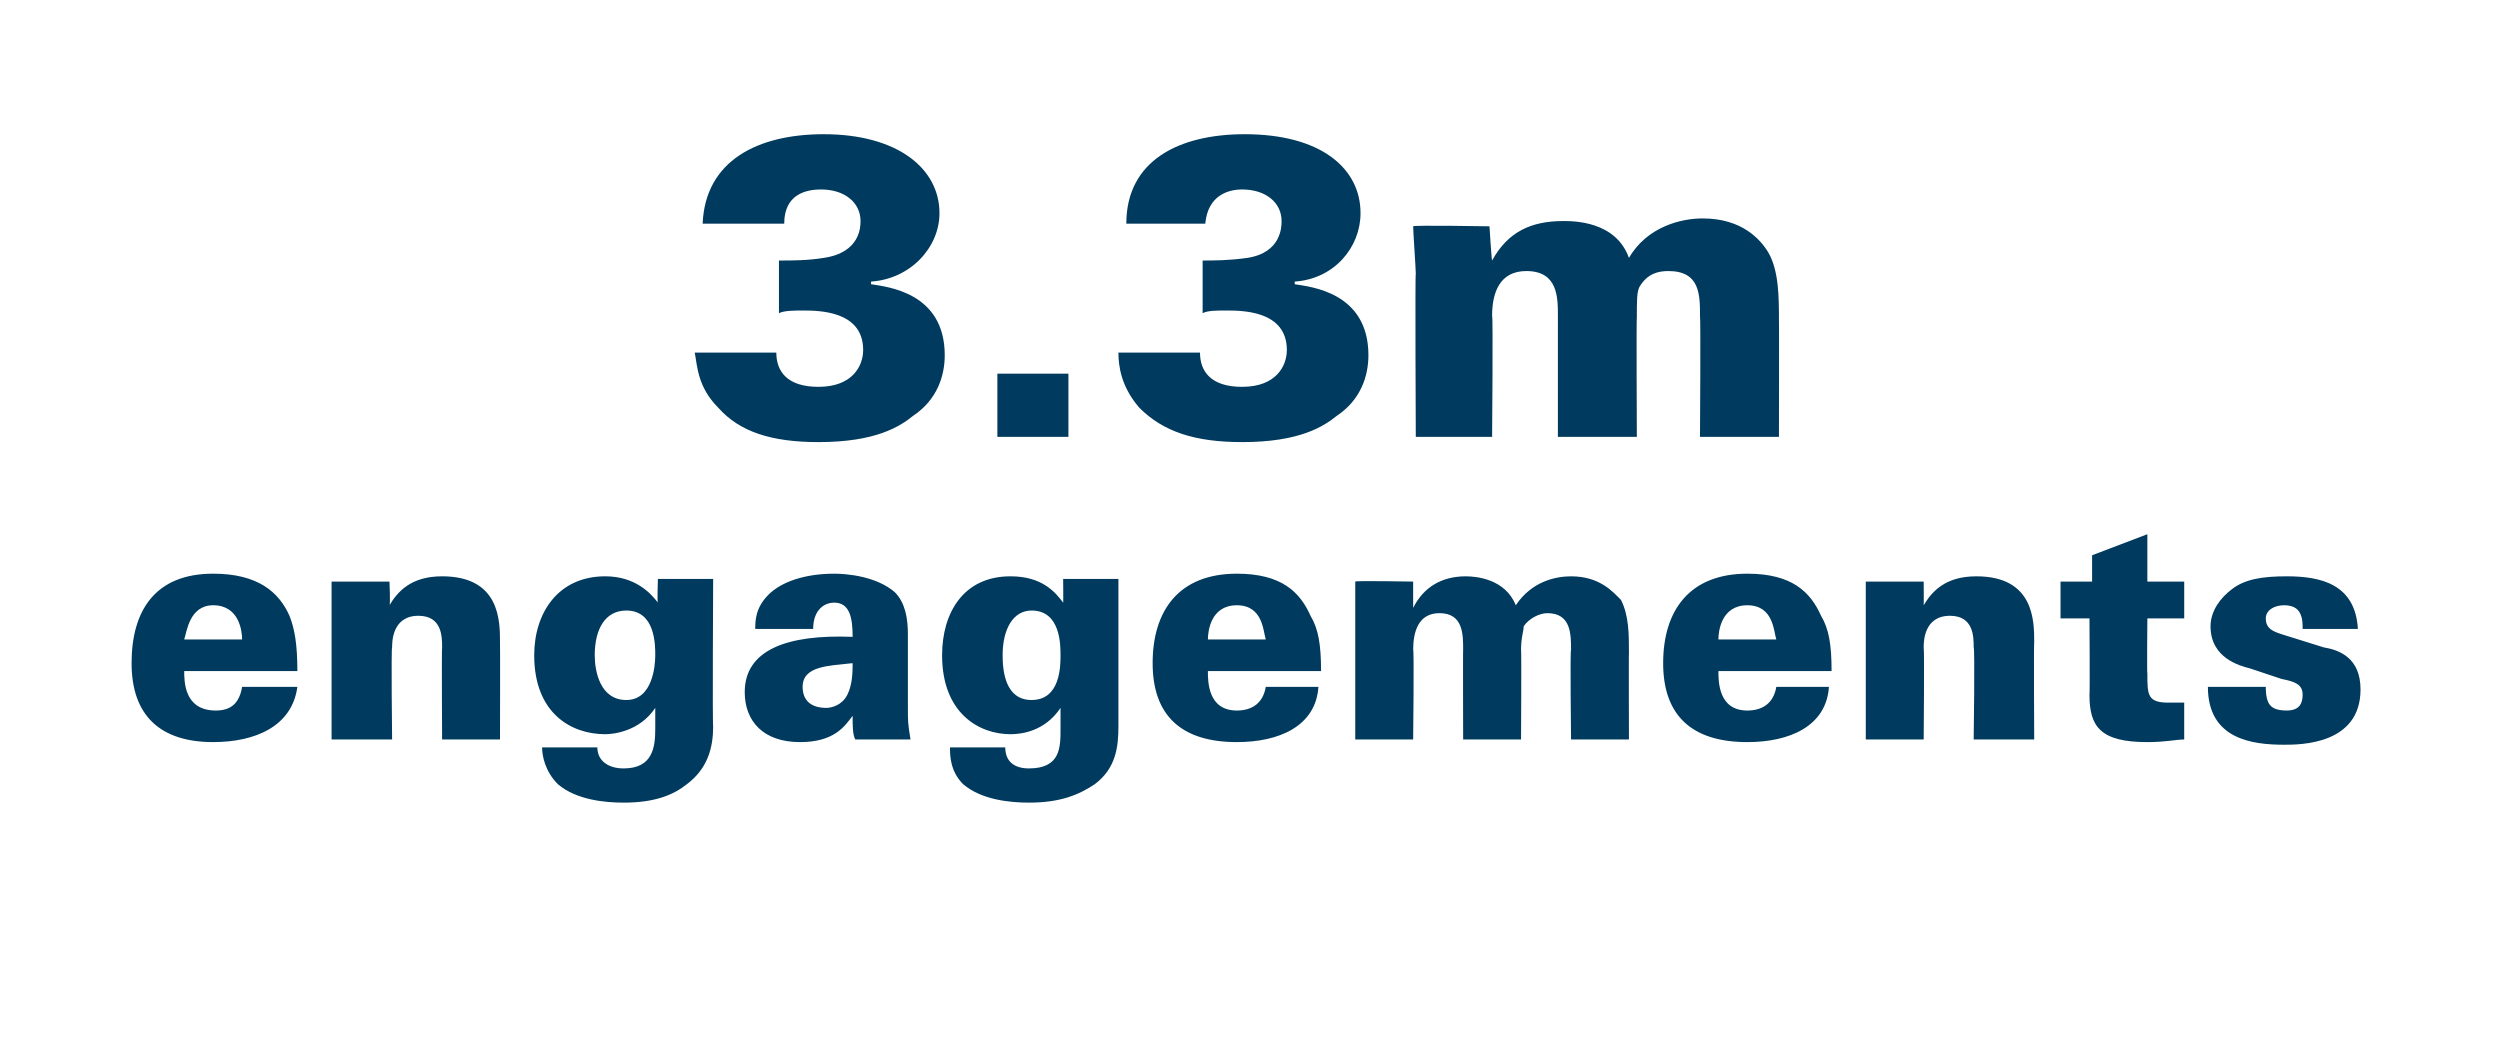
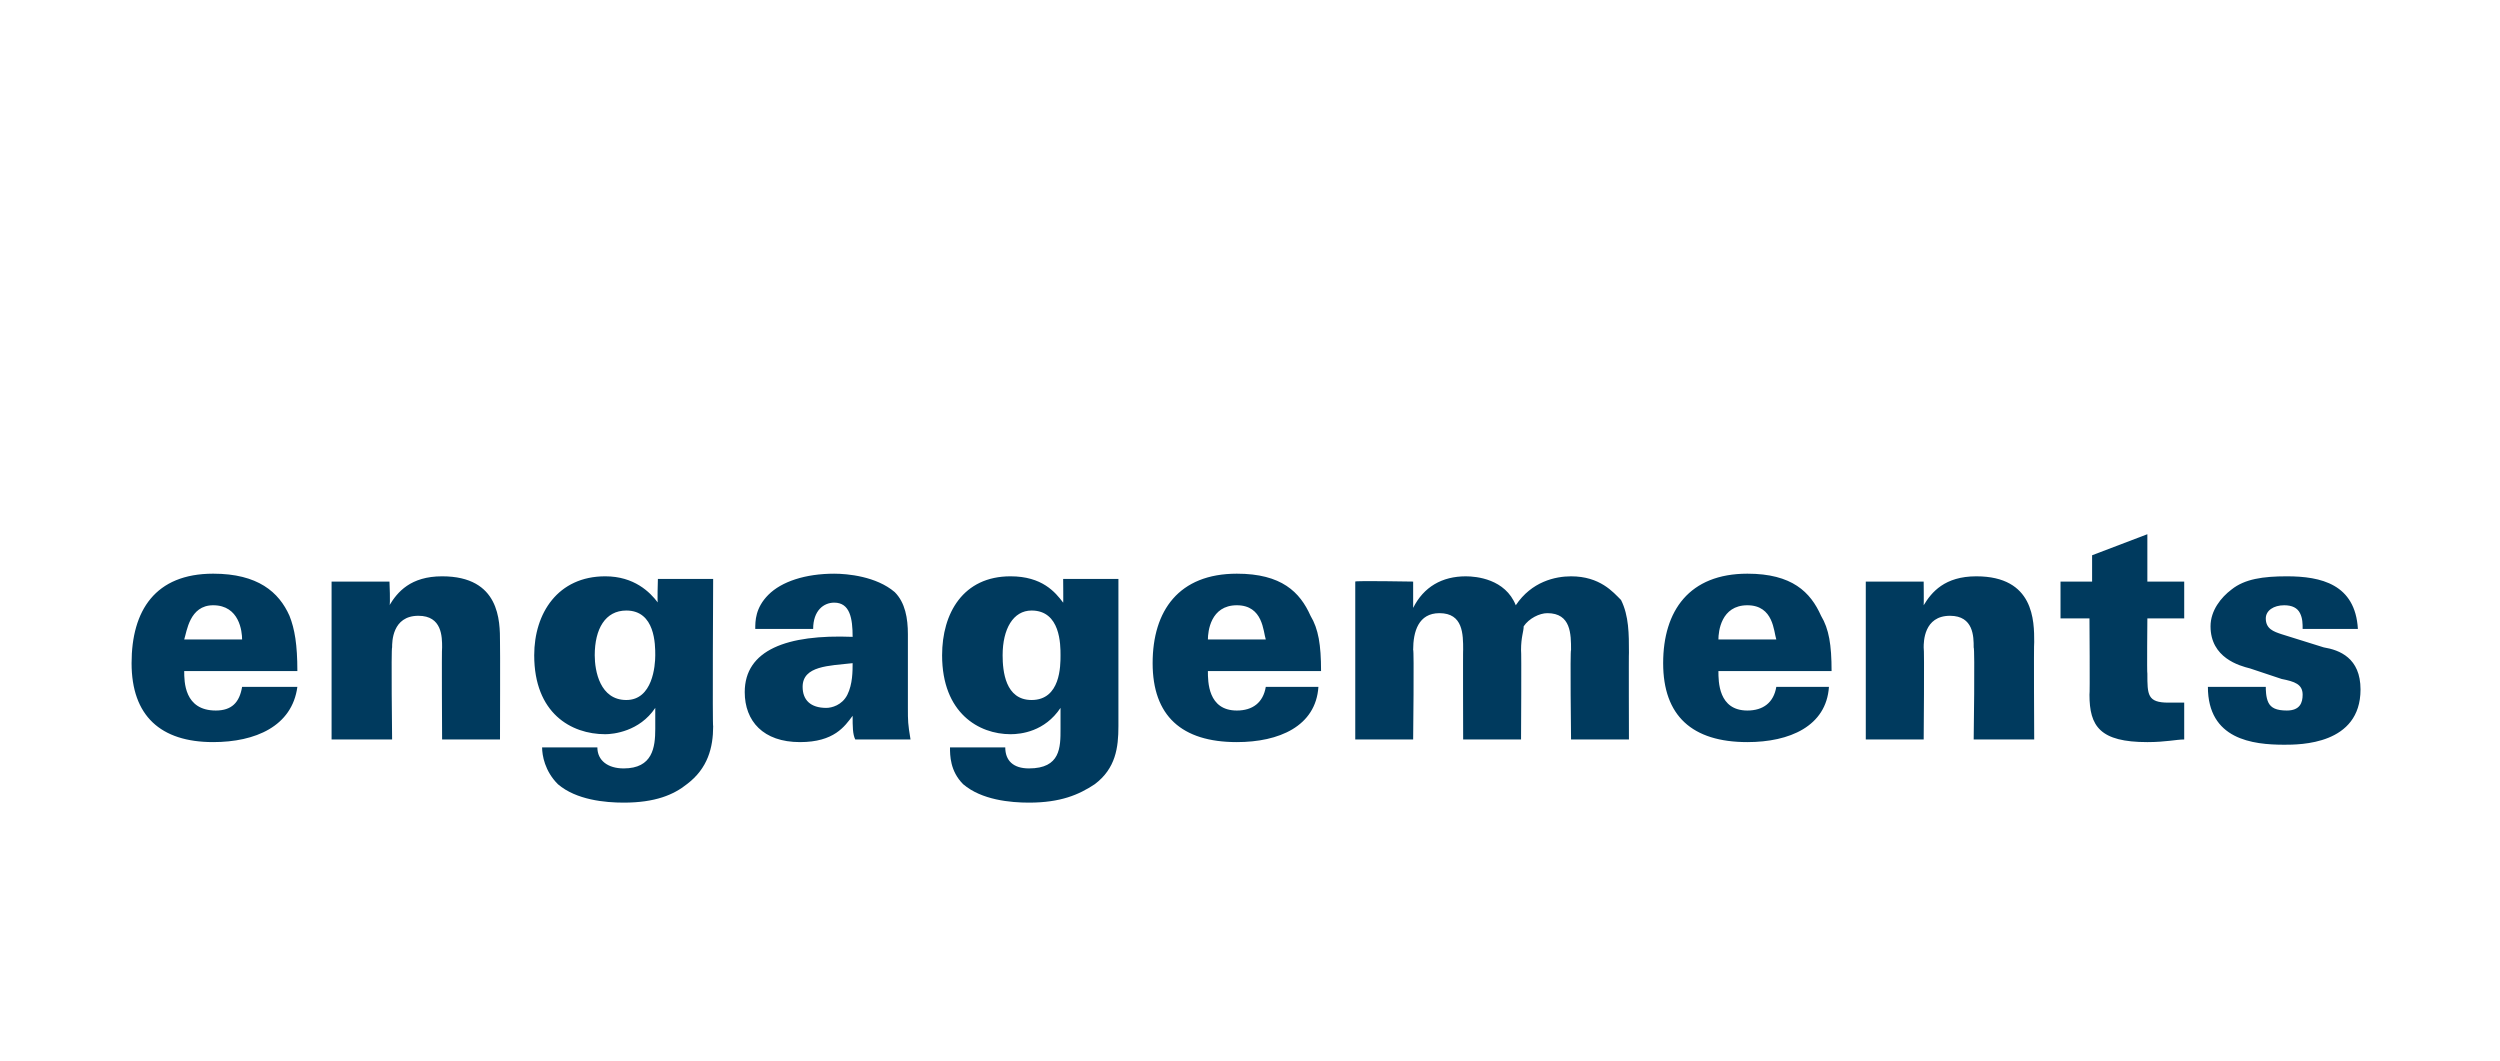
<svg xmlns="http://www.w3.org/2000/svg" version="1.1" width="95px" height="40.3px" viewBox="0 -5 95 40.3" style="top:-5px">
  <desc>3.3m engagements</desc>
  <defs />
  <g id="Polygon124213">
    <path d="m7 20.5c0 .4 0 1.5 1.2 1.5c.6 0 .9-.3 1-.9h2.1c-.2 1.5-1.6 2.1-3.2 2.1c-2 0-3.1-1-3.1-3c0-2 .9-3.4 3.1-3.4c1.7 0 2.5.7 2.9 1.6c.2.5.3 1.1.3 2.1H7zm2.2-1.2c0-.3-.1-1.3-1.1-1.3c-.9 0-1 1-1.1 1.3h2.2zm3.4-1v-1.2h2.2s.04.88 0 .9c.3-.5.8-1.1 2-1.1c2.2 0 2.2 1.7 2.2 2.5c.01.04 0 3.7 0 3.7h-2.2s-.02-3.47 0-3.5c0-.4 0-1.2-.9-1.2c-1 0-1 1-1 1.2c-.04.03 0 3.5 0 3.5h-2.3v-4.8zM27.1 17s-.03 5.64 0 5.6c0 .8-.2 1.6-1 2.2c-.5.4-1.2.7-2.4.7c-.7 0-1.8-.1-2.5-.7c-.5-.5-.6-1.1-.6-1.4h2.1c0 .5.4.8 1 .8c1.1 0 1.2-.8 1.2-1.5v-.8c-.6.9-1.6 1-1.9 1c-1.3 0-2.7-.8-2.7-3c0-1.6.9-3 2.7-3c1.1 0 1.7.6 2 1c-.03.04 0-.9 0-.9h2.1zm-3.3 1.2c-.8 0-1.2.7-1.2 1.7c0 .6.2 1.7 1.2 1.7c1 0 1.1-1.3 1.1-1.7c0-.4 0-1.7-1.1-1.7zm8.7 4.9c-.1-.2-.1-.5-.1-.9c-.3.4-.7 1-2 1c-1.4 0-2.1-.8-2.1-1.9c0-1.6 1.6-2.2 4.1-2.1c0-.7-.1-1.3-.7-1.3c-.4 0-.8.3-.8 1h-2.2c0-.3 0-.8.5-1.3c.5-.5 1.4-.8 2.5-.8c.5 0 1.6.1 2.3.7c.4.4.5 1 .5 1.6v2.8c0 .5 0 .6.1 1.2h-2.1zm-2-2c0 .5.3.8.9.8c.2 0 .6-.1.8-.5c.2-.4.2-.9.2-1.2c-.9.1-1.9.1-1.9.9zm12-4.1v5.6c0 .8-.1 1.6-.9 2.2c-.6.4-1.3.7-2.5.7c-.7 0-1.8-.1-2.5-.7c-.5-.5-.5-1.1-.5-1.4h2.1c0 .5.3.8.9.8c1.2 0 1.2-.8 1.2-1.5v-.8c-.6.9-1.5 1-1.9 1c-1.2 0-2.6-.8-2.6-3c0-1.6.8-3 2.6-3c1.2 0 1.7.6 2 1c.01.04 0-.9 0-.9h2.1zm-3.3 1.2c-.7 0-1.1.7-1.1 1.7c0 .6.1 1.7 1.1 1.7c1.1 0 1.1-1.3 1.1-1.7c0-.4 0-1.7-1.1-1.7zm6.7 2.3c0 .4 0 1.5 1.1 1.5c.6 0 1-.3 1.1-.9h2c-.1 1.5-1.5 2.1-3.1 2.1c-2.1 0-3.2-1-3.2-3c0-2 1-3.4 3.2-3.4c1.7 0 2.4.7 2.8 1.6c.3.5.4 1.1.4 2.1h-4.3zm2.2-1.2C48 19 48 18 47 18c-1 0-1.1 1-1.1 1.3h2.2zm3.4-.9v-1.3c-.03-.04 2.2 0 2.2 0v1c.4-.8 1.1-1.2 2-1.2c.4 0 1.5.1 1.9 1.1c.6-.9 1.5-1.1 2.1-1.1c1.1 0 1.6.6 1.9.9c.3.6.3 1.3.3 2c-.01-.02 0 3.3 0 3.3h-2.2s-.04-3.42 0-3.4c0-.6 0-1.4-.9-1.4c-.3 0-.7.2-.9.5c0 .2-.1.4-.1.9c.02 0 0 3.4 0 3.4h-2.2s-.01-3.45 0-3.4c0-.6 0-1.4-.9-1.4c-.8 0-1 .7-1 1.4c.04-.05 0 3.4 0 3.4h-2.2v-4.7zm13.8 2.1c0 .4 0 1.5 1.1 1.5c.6 0 1-.3 1.1-.9h2c-.1 1.5-1.5 2.1-3.1 2.1c-2.1 0-3.2-1-3.2-3c0-2 1-3.4 3.2-3.4c1.7 0 2.4.7 2.8 1.6c.3.5.4 1.1.4 2.1h-4.3zm2.2-1.2c-.1-.3-.1-1.3-1.1-1.3c-1 0-1.1 1-1.1 1.3h2.2zm3.4-1v-1.2h2.2s.01.88 0 .9c.3-.5.8-1.1 2-1.1c2.2 0 2.2 1.7 2.2 2.5c-.02.04 0 3.7 0 3.7H75s.05-3.47 0-3.5c0-.4 0-1.2-.9-1.2c-1 0-1 1-1 1.2c.03.03 0 3.5 0 3.5h-2.2v-4.8zM83 17.1v1.4h-1.4s-.02 2.11 0 2.1c0 .8 0 1.1.8 1.1h.6v1.4c-.3 0-.7.1-1.4.1c-1.8 0-2.2-.6-2.2-1.8c.02.02 0-2.9 0-2.9h-1.1v-1.4h1.2v-1l2.1-.8v1.8h1.4zm3.1 4c0 .1 0 .4.1.6c.1.2.3.3.7.3c.5 0 .6-.3.6-.6c0-.4-.3-.5-.8-.6l-1.2-.4c-.4-.1-1.5-.4-1.5-1.6c0-.6.4-1.1.8-1.4c.5-.4 1.2-.5 2.1-.5c1.3 0 2.6.3 2.7 2h-2.1c0-.2 0-.4-.1-.6c-.1-.2-.3-.3-.6-.3c-.4 0-.7.2-.7.5c0 .4.3.5.6.6l1.6.5c.6.1 1.4.4 1.4 1.6c0 2.1-2.3 2.1-2.9 2.1c-1.2 0-2.9-.2-2.9-2.2h2.2z" stroke="none" fill="#003a5e" />
  </g>
  <g id="Polygon124212">
-     <path d="m29.5 8.4c0 .7.4 1.3 1.6 1.3c1.3 0 1.7-.8 1.7-1.4c0-1.5-1.7-1.5-2.3-1.5c-.3 0-.7 0-.9.1v-2c.5 0 1.1 0 1.7-.1c1.4-.2 1.4-1.2 1.4-1.4c0-.7-.6-1.2-1.5-1.2c-.6 0-1.4.2-1.4 1.3h-3.1c.1-2.4 2.1-3.4 4.6-3.4c2.8 0 4.4 1.3 4.4 3c0 1.3-1.1 2.5-2.6 2.6v.1c.6.1 2.8.3 2.8 2.7c0 .8-.3 1.7-1.2 2.3c-.5.4-1.4 1-3.6 1c-1.8 0-3-.4-3.8-1.3c-.8-.8-.8-1.6-.9-2.1h3.1zm8.4.8h2.7v2.4h-2.7V9.2zm7.7-.8c0 .7.4 1.3 1.6 1.3c1.3 0 1.7-.8 1.7-1.4c0-1.5-1.7-1.5-2.3-1.5c-.4 0-.7 0-.9.1v-2c.4 0 1 0 1.7-.1c1.3-.2 1.3-1.2 1.3-1.4c0-.7-.6-1.2-1.5-1.2c-.5 0-1.3.2-1.4 1.3h-3c0-2.4 2-3.4 4.5-3.4c2.9 0 4.4 1.3 4.4 3c0 1.3-1 2.5-2.5 2.6v.1c.6.1 2.8.3 2.8 2.7c0 .8-.3 1.7-1.2 2.3c-.5.4-1.4 1-3.6 1c-1.8 0-3-.4-3.9-1.3c-.7-.8-.8-1.6-.8-2.1h3.1zm8.2-3c0-.2-.1-1.6-.1-1.8c0-.05 2.9 0 2.9 0c0 0 .08 1.28.1 1.3c.6-1.1 1.5-1.5 2.7-1.5c.4 0 2 0 2.5 1.4c.7-1.2 2-1.5 2.8-1.5c1.5 0 2.2.8 2.5 1.3c.4.7.4 1.7.4 2.6c.01-.02 0 4.4 0 4.4h-3s.03-4.56 0-4.6c0-.8 0-1.7-1.2-1.7c-.4 0-.8.1-1.1.6c-.1.2-.1.5-.1 1.2c-.02-.03 0 4.5 0 4.5h-3V7c0-.7 0-1.7-1.2-1.7c-1 0-1.3.8-1.3 1.7c.04.01 0 4.6 0 4.6h-2.9s-.03-6.22 0-6.2z" stroke="none" fill="#003a5e" />
-   </g>
+     </g>
</svg>